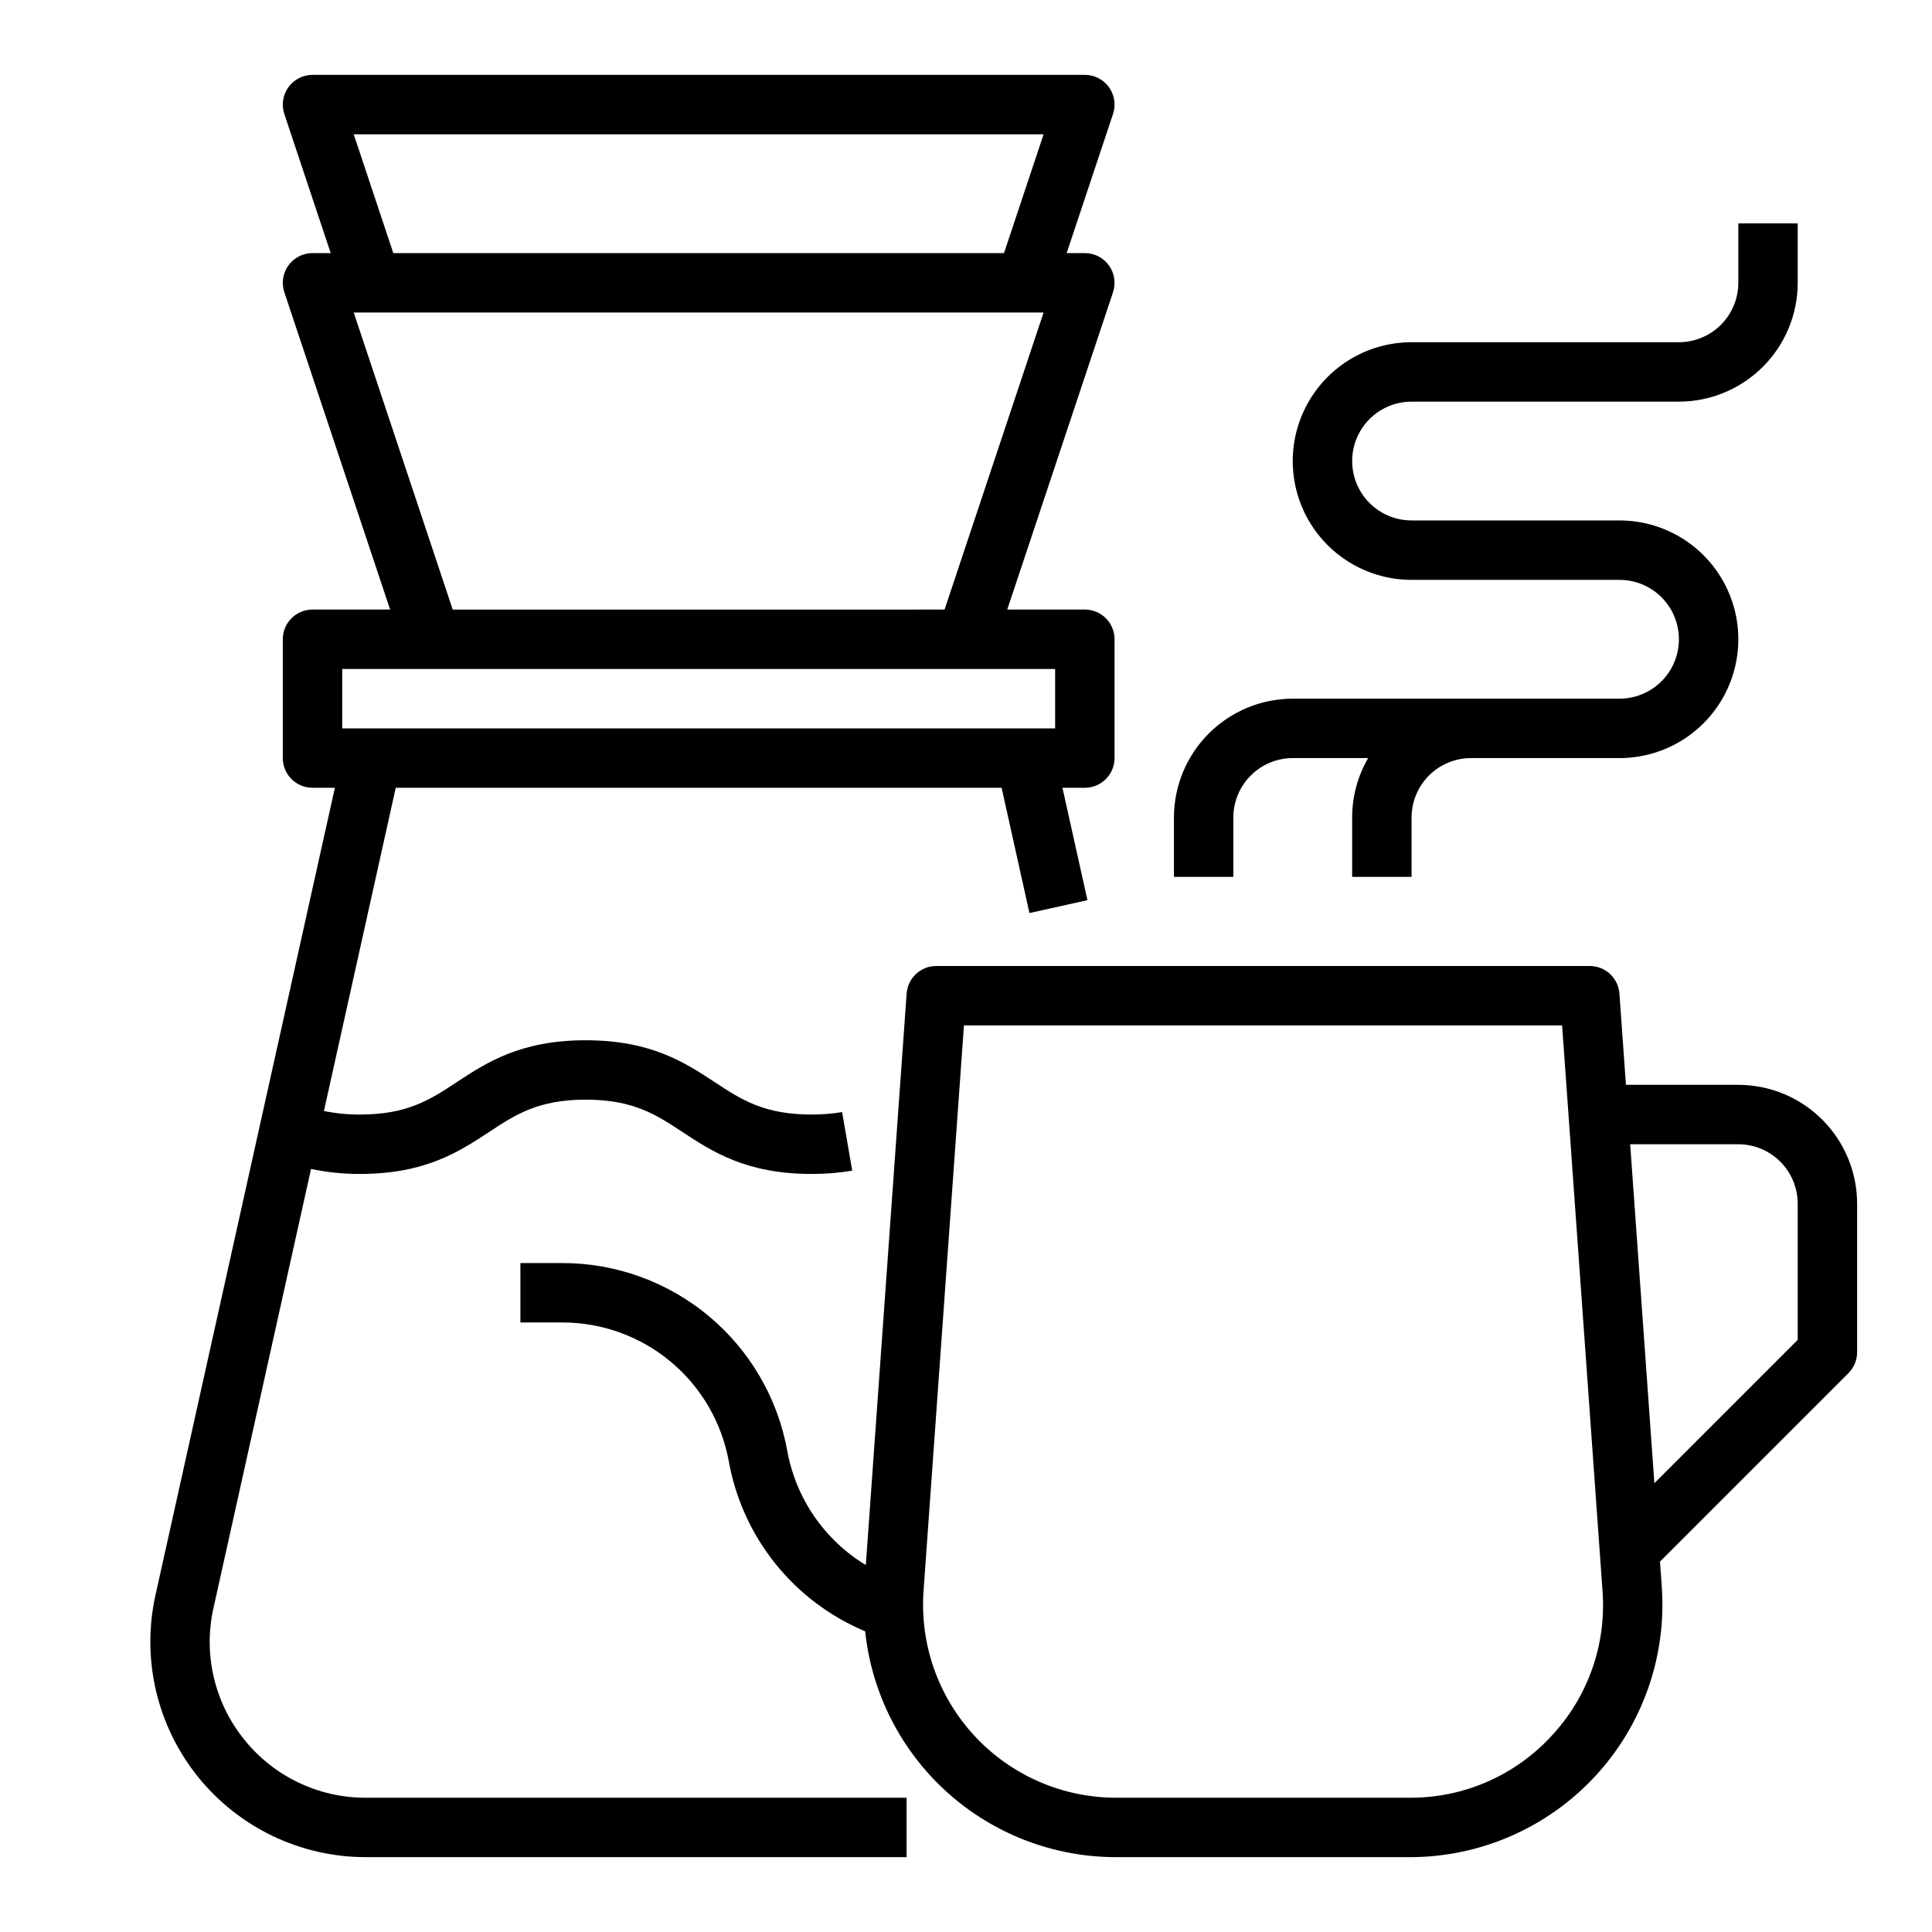
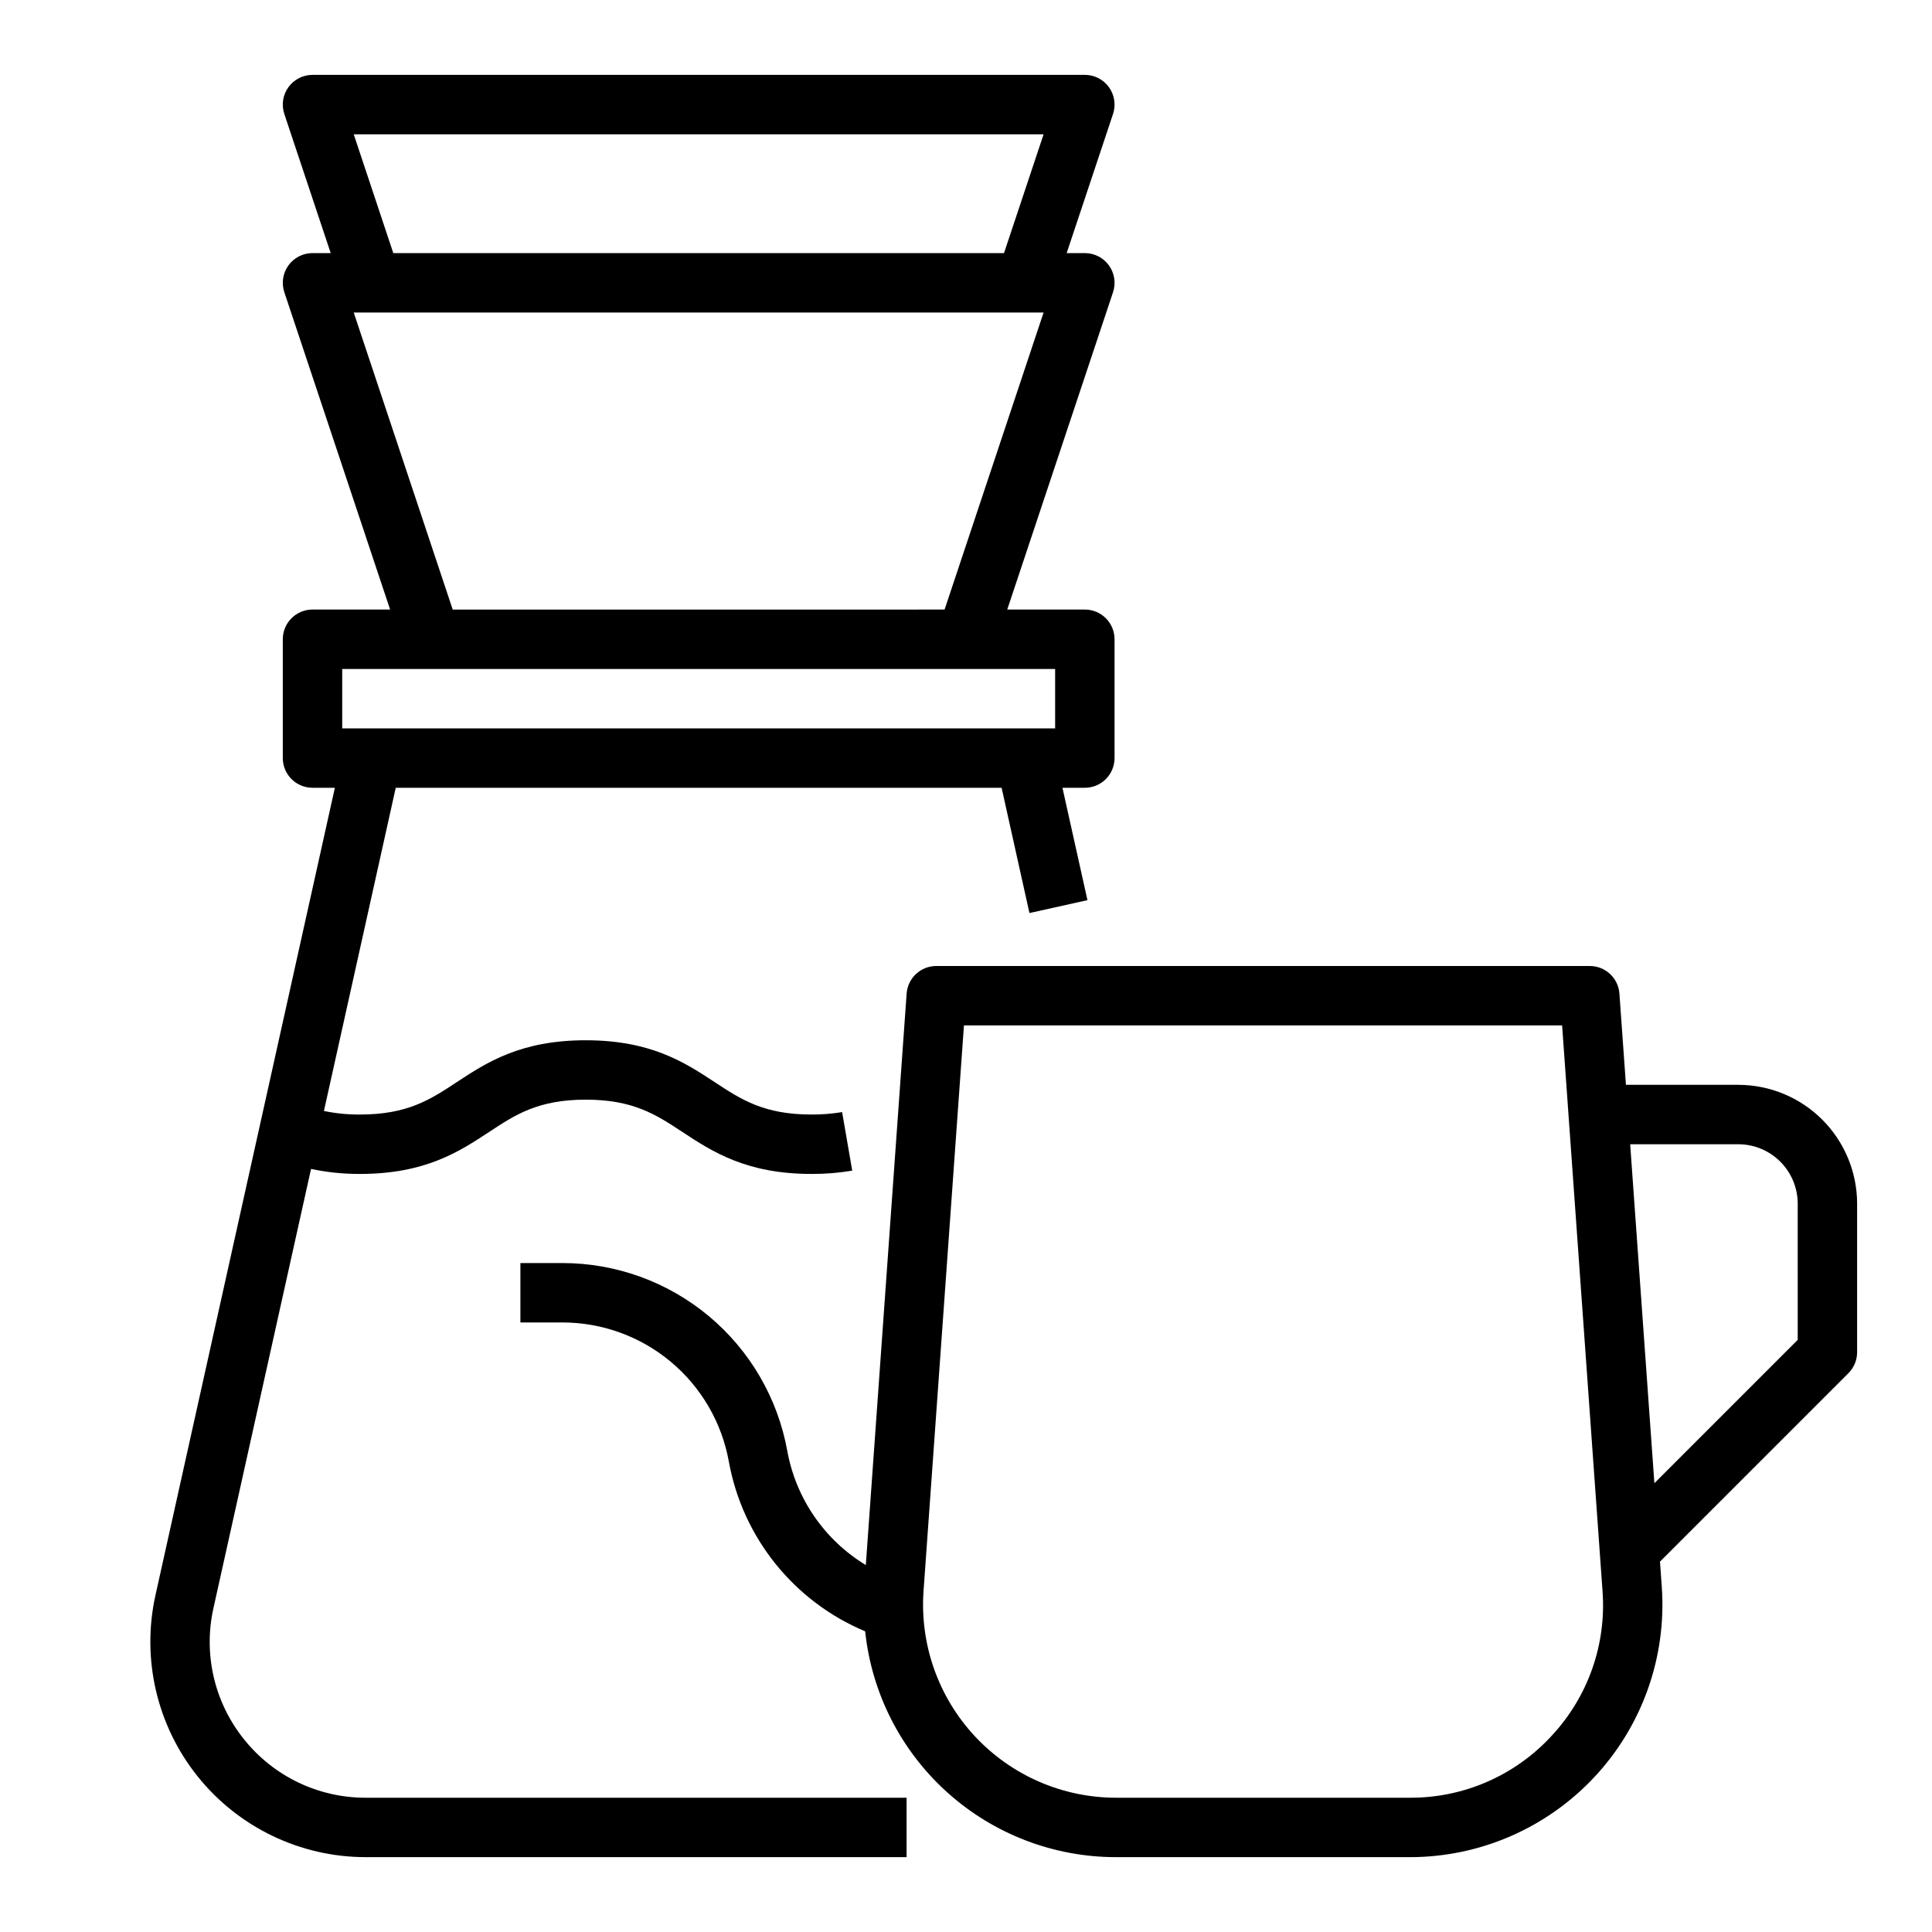
<svg xmlns="http://www.w3.org/2000/svg" fill="#000000" width="800px" height="800px" version="1.1" viewBox="144 144 512 512">
  <g>
    <path d="m604.67 431.49h-29.781l-1.727-24.176v-0.004c-0.297-4.117-3.723-7.309-7.852-7.309h-173.19c-4.129 0-7.555 3.191-7.852 7.309l-10.816 151.45c-10.957-6.644-18.539-17.672-20.82-30.281-2.531-13.965-9.891-26.598-20.785-35.691-10.898-9.094-24.641-14.07-38.832-14.066h-11.102v15.742h11.102c10.504-0.004 20.68 3.684 28.742 10.414 8.066 6.731 13.512 16.082 15.387 26.422 3.637 20.156 17.238 37.102 36.133 45.016 1.73 16.43 9.484 31.641 21.766 42.691 12.281 11.051 28.223 17.164 44.742 17.156h77.859c18.574 0 36.312-7.723 48.969-21.316 12.66-13.594 19.098-31.836 17.773-50.363l-0.473-6.641 49.938-49.938c1.473-1.477 2.305-3.481 2.305-5.566v-39.359c-0.012-8.352-3.332-16.355-9.234-22.258-5.902-5.902-13.906-9.223-22.254-9.23zm-49.578 172.63c-9.641 10.445-23.23 16.359-37.445 16.297h-77.859c-14.203 0-27.766-5.902-37.445-16.297-9.68-10.395-14.602-24.344-13.594-38.512l10.707-149.86h158.52l10.707 149.86c1.074 14.176-3.859 28.148-13.594 38.512zm65.32-105.04-37.984 37.984-6.414-89.828h28.656c4.172 0.004 8.176 1.664 11.125 4.617 2.953 2.953 4.613 6.953 4.617 11.129z" />
    <path d="m208.68 604.95c-7.867-9.766-10.852-22.586-8.105-34.824l25.855-116.35c4.269 0.906 8.621 1.352 12.984 1.328 17.309 0 26.297-5.914 34.23-11.137 6.969-4.586 12.988-8.547 25.586-8.547 12.594 0 18.617 3.961 25.586 8.547 7.934 5.215 16.926 11.137 34.242 11.137h-0.004c3.617 0.02 7.231-0.27 10.797-0.871l-2.68-15.516c-2.684 0.445-5.398 0.66-8.117 0.645-12.594 0-18.617-3.961-25.586-8.543-7.934-5.219-16.926-11.137-34.242-11.137-17.32 0-26.309 5.918-34.242 11.137-6.961 4.582-12.977 8.543-25.57 8.543-3.215 0.027-6.422-0.289-9.57-0.941l19.031-85.652h160.56l7.379 33.195 15.371-3.414-6.625-29.781h5.934c2.086 0 4.09-0.828 5.566-2.305 1.473-1.477 2.305-3.481 2.305-5.566v-31.488c0-2.086-0.832-4.09-2.305-5.566-1.477-1.477-3.481-2.305-5.566-2.305h-20.566l28.035-84.102v-0.004c0.797-2.398 0.395-5.039-1.082-7.09-1.48-2.055-3.859-3.269-6.387-3.269h-4.82l12.289-36.871c0.797-2.402 0.395-5.039-1.082-7.094-1.48-2.051-3.859-3.269-6.387-3.269h-204.68c-2.527 0-4.906 1.219-6.387 3.269-1.477 2.055-1.879 4.691-1.082 7.094l12.293 36.871h-4.824c-2.527 0-4.906 1.215-6.387 3.269-1.477 2.051-1.879 4.691-1.082 7.09l28.035 84.105h-20.566c-4.348 0-7.871 3.523-7.871 7.871v31.488c0 2.086 0.828 4.09 2.305 5.566 1.477 1.477 3.481 2.305 5.566 2.305h5.93l-47.539 213.94c-3.758 16.898 0.363 34.59 11.195 48.09 10.832 13.504 27.207 21.363 44.516 21.363h143.34v-15.746h-143.34c-12.543 0.031-24.41-5.664-32.238-15.469zm29.062-425.36h182.82l-10.492 31.488h-161.84zm0 47.23h182.82l-26.238 78.719-130.35 0.004zm-3.051 94.465h188.93v15.742l-188.93 0.004z" />
-     <path d="m470.85 360.64c0.004-4.172 1.664-8.176 4.617-11.125 2.949-2.953 6.953-4.613 11.125-4.617h19.98c-2.777 4.781-4.238 10.215-4.234 15.742v15.742h15.742v-15.742c0.004-4.172 1.668-8.176 4.617-11.125 2.953-2.953 6.953-4.613 11.129-4.617h39.359c11.25 0 21.645-6 27.27-15.746 5.625-9.742 5.625-21.742 0-31.484-5.625-9.746-16.02-15.746-27.27-15.746h-55.105c-5.625 0-10.82-3-13.633-7.871s-2.812-10.875 0-15.746c2.812-4.871 8.008-7.871 13.633-7.871h70.848c8.348-0.008 16.352-3.328 22.258-9.234 5.902-5.902 9.223-13.906 9.23-22.254v-15.742h-15.742v15.742c-0.004 4.176-1.668 8.176-4.617 11.129-2.953 2.949-6.953 4.609-11.129 4.617h-70.848c-11.25 0-21.645 6-27.27 15.742-5.625 9.742-5.625 21.746 0 31.488 5.625 9.742 16.02 15.746 27.27 15.746h55.105c5.625 0 10.82 3 13.633 7.871s2.812 10.871 0 15.742-8.008 7.871-13.633 7.871h-86.594c-8.348 0.012-16.352 3.332-22.254 9.234-5.902 5.902-9.223 13.906-9.234 22.254v15.742h15.742z" />
  </g>
</svg>